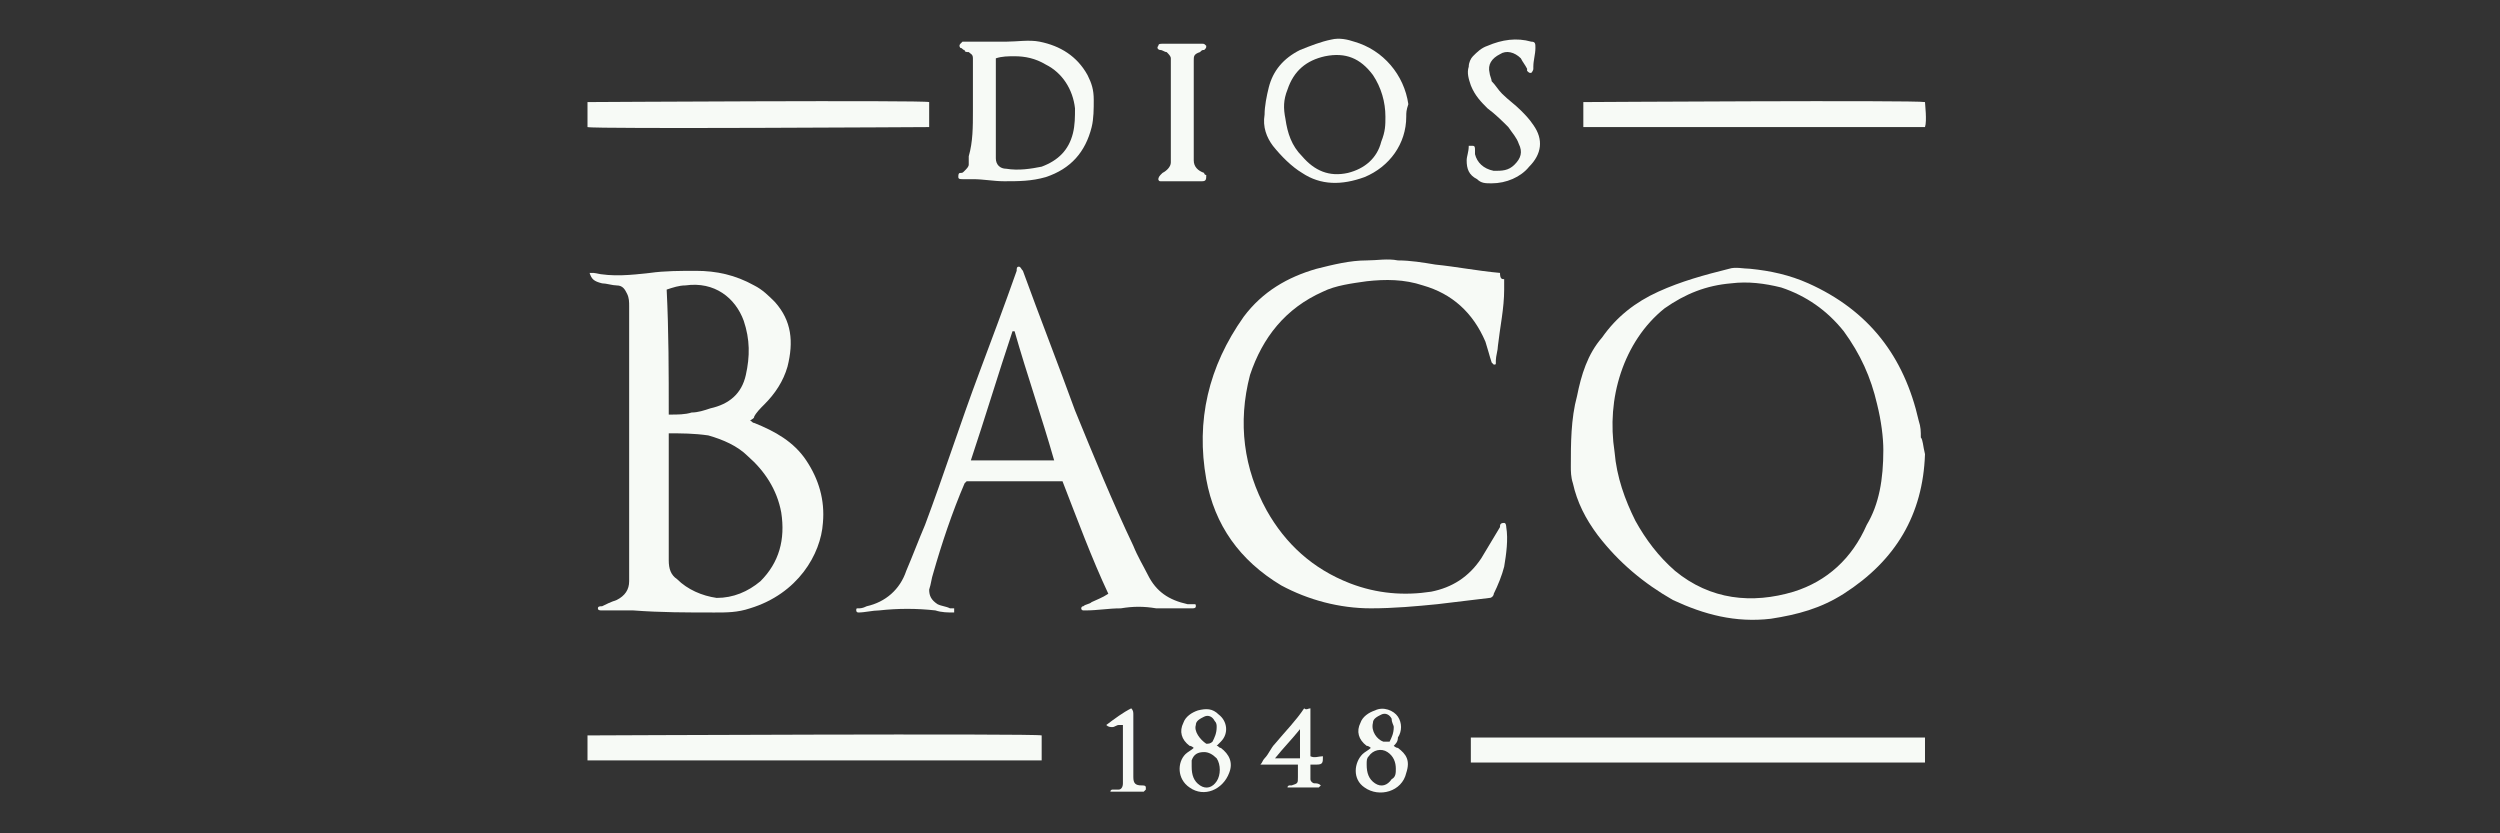
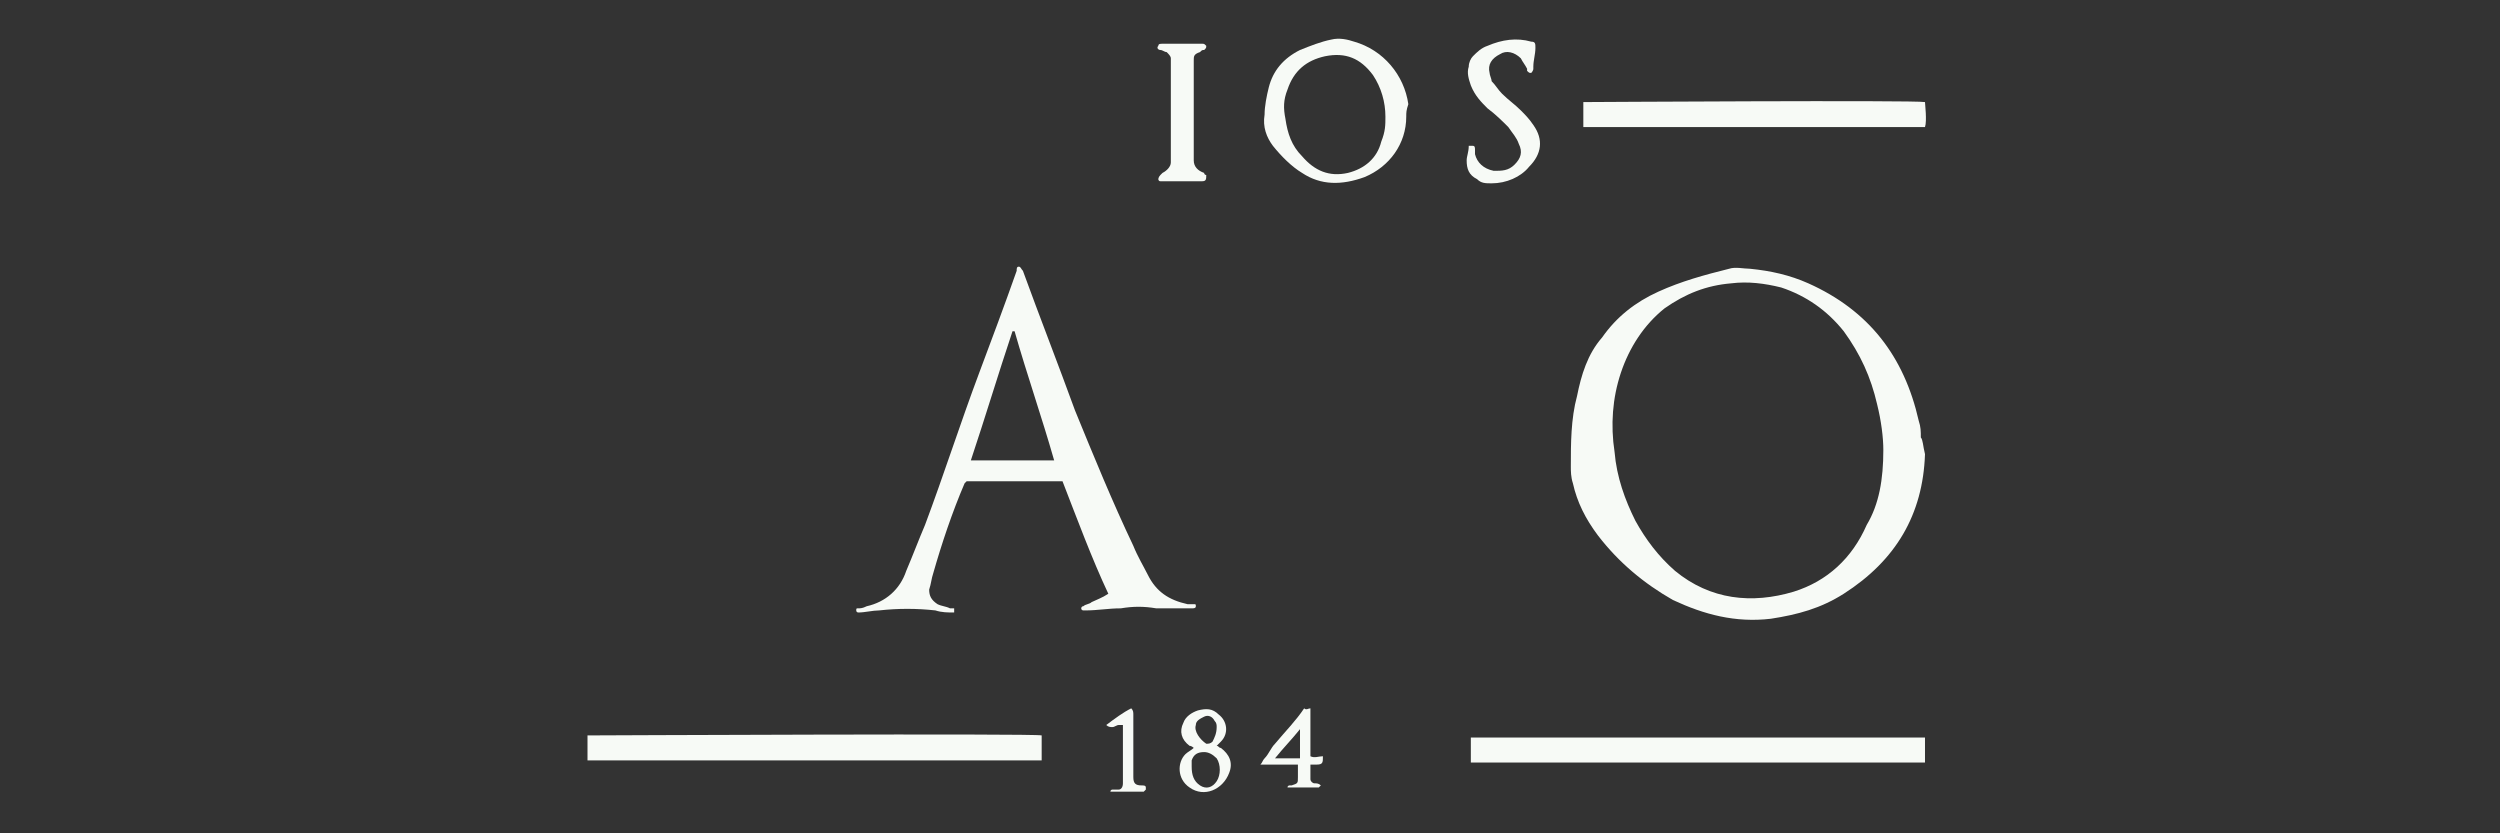
<svg xmlns="http://www.w3.org/2000/svg" version="1.1" id="Capa_1" x="0px" y="0px" viewBox="0 0 120 40" style="enable-background:new 0 0 120 40;" xml:space="preserve">
  <rect x="0" y="0" width="120" height="40" fill="#333333" stroke="none" />
  <style type="text/css"> .st0{fill:#F7FAF6;} </style>
  <g>
    <g>
-       <path class="st0" d="M28.3,13.1c0.1,0,0.1,0,0.2,0c0.9,0.2,1.8,0.1,2.7,0c0.7-0.1,1.5-0.1,2.2-0.1c1,0,1.9,0.2,2.8,0.7 c0.4,0.2,0.7,0.5,1,0.8c0.8,0.9,0.9,1.9,0.6,3.1c-0.2,0.7-0.6,1.3-1.1,1.8c-0.2,0.2-0.4,0.4-0.5,0.6c0,0.1-0.1,0.1-0.2,0.2 c0.1,0,0.1,0.1,0.2,0.1c1,0.4,1.9,0.9,2.5,1.8c0.6,0.9,0.9,1.9,0.8,3c-0.1,1.5-1.2,3.4-3.5,4.1c-0.6,0.2-1.1,0.2-1.7,0.2 c-1.3,0-2.6,0-3.9-0.1c-0.5,0-1,0-1.5,0c-0.1,0-0.2,0-0.2-0.1c0-0.1,0.1-0.1,0.2-0.1c0.2-0.1,0.4-0.2,0.7-0.3 c0.4-0.2,0.6-0.5,0.6-0.9c0-0.2,0-0.5,0-0.7c0-4.2,0-8.4,0-12.5c0-0.2,0-0.4-0.1-0.6c-0.1-0.2-0.2-0.4-0.5-0.4 c-0.2,0-0.5-0.1-0.7-0.1C28.5,13.5,28.4,13.4,28.3,13.1z M32.1,20.8c0,0.1,0,0.1,0,0.2c0,2,0,4,0,5.9c0,0.4,0.1,0.7,0.4,0.9 c0.5,0.5,1.2,0.8,1.9,0.9c0.8,0,1.5-0.3,2.1-0.8c0.9-0.9,1.2-2,1-3.3c-0.2-1.1-0.8-2-1.6-2.7c-0.5-0.5-1.2-0.8-1.9-1 C33.3,20.8,32.7,20.8,32.1,20.8C32.1,20.8,32.1,20.8,32.1,20.8z M32.1,19.9c0.1,0,0.1,0,0.1,0c0.3,0,0.7,0,1-0.1 c0.3,0,0.6-0.1,0.9-0.2c0.9-0.2,1.5-0.7,1.7-1.6c0.2-0.9,0.2-1.7-0.1-2.6c-0.4-1.1-1.4-1.9-2.8-1.7c-0.3,0-0.6,0.1-0.9,0.2 C32.1,15.9,32.1,17.9,32.1,19.9z" />
      <path class="st0" d="M92.4,21.8c-0.1,2.9-1.4,5.1-3.9,6.7c-1.1,0.7-2.2,1-3.5,1.2c-1.7,0.2-3.2-0.2-4.7-0.9 c-1.4-0.8-2.6-1.8-3.6-3.1c-0.6-0.8-1-1.6-1.2-2.5c-0.1-0.3-0.1-0.6-0.1-0.8c0-1.1,0-2.3,0.3-3.4c0.2-1,0.5-2,1.2-2.8 c0.7-1,1.6-1.7,2.7-2.2c1.1-0.5,2.2-0.8,3.4-1.1c0.3-0.1,0.7,0,1,0c1,0.1,1.9,0.3,2.8,0.7c2.9,1.3,4.6,3.5,5.3,6.6 c0.1,0.3,0.1,0.5,0.1,0.8C92.3,21.1,92.3,21.4,92.4,21.8z M90.4,21.6c0-0.6-0.1-1.4-0.3-2.2c-0.3-1.3-0.8-2.4-1.6-3.5 c-0.8-1-1.8-1.7-3-2.1c-0.8-0.2-1.6-0.3-2.4-0.2c-1.2,0.1-2.2,0.5-3.2,1.2c-1,0.8-1.7,1.9-2.1,3.1c-0.4,1.2-0.5,2.5-0.3,3.8 c0.1,1.2,0.5,2.3,1,3.3c0.5,0.9,1.1,1.7,1.9,2.4c1.7,1.4,3.7,1.6,5.7,1c1.6-0.5,2.8-1.6,3.5-3.2C90.2,24.2,90.4,23,90.4,21.6z" />
-       <path class="st0" d="M72.2,13.4c0,0.2,0,0.3,0,0.5c0,0.9-0.2,1.8-0.3,2.7c0,0.2-0.1,0.5-0.1,0.7c0,0,0,0.1,0,0.1 c0,0.1,0,0.1-0.1,0.1c0,0-0.1-0.1-0.1-0.1c-0.1-0.3-0.2-0.7-0.3-1c-0.6-1.4-1.6-2.3-3-2.7c-0.9-0.3-1.8-0.3-2.7-0.2 c-0.7,0.1-1.5,0.2-2.1,0.5c-1.8,0.8-2.9,2.2-3.5,4c-0.6,2.3-0.3,4.5,0.8,6.5c0.9,1.6,2.2,2.8,4,3.5c1.3,0.5,2.6,0.6,3.9,0.4 c1-0.2,1.8-0.7,2.4-1.6c0.3-0.5,0.6-1,0.9-1.5c0-0.1,0-0.2,0.2-0.2c0.1,0,0.1,0.2,0.1,0.2c0.1,0.6,0,1.3-0.1,1.9 c-0.1,0.4-0.3,0.9-0.5,1.3c0,0.1-0.1,0.2-0.2,0.2c-0.8,0.1-1.7,0.2-2.5,0.3c-1,0.1-2.1,0.2-3.2,0.2c-1.5,0-3-0.4-4.3-1.1 c-2-1.2-3.2-2.9-3.6-5.1c-0.5-2.8,0.1-5.4,1.8-7.8c0.9-1.2,2.1-1.9,3.5-2.3c0.8-0.2,1.6-0.4,2.4-0.4c0.5,0,1-0.1,1.5,0 c0.6,0,1.2,0.1,1.8,0.2c1,0.1,2,0.3,3.1,0.4C72,13.4,72.1,13.4,72.2,13.4z" />
      <path class="st0" d="M51,23.1c-1.5,0-3.1,0-4.6,0c0,0-0.1,0.1-0.1,0.1c-0.6,1.4-1.1,2.9-1.5,4.3c-0.1,0.3-0.1,0.5-0.2,0.8 c0,0.3,0.1,0.5,0.4,0.7c0.2,0.1,0.4,0.1,0.6,0.2c0.1,0,0.1,0,0.2,0c0,0.1,0,0.1,0,0.2c-0.3,0-0.6,0-0.9-0.1 c-0.9-0.1-1.8-0.1-2.7,0c-0.3,0-0.7,0.1-1,0.1c0,0-0.1,0-0.1-0.1c0-0.1,0-0.1,0.1-0.1c0.1,0,0.2,0,0.4-0.1 c0.9-0.2,1.6-0.8,1.9-1.7c0.3-0.7,0.6-1.5,0.9-2.2c0.9-2.4,1.7-4.9,2.6-7.3c0.6-1.6,1.2-3.2,1.8-4.9c0-0.1,0-0.2,0.1-0.2 c0.1,0,0.1,0.1,0.2,0.2c0.8,2.2,1.7,4.5,2.5,6.7c0.9,2.2,1.8,4.4,2.8,6.5c0.2,0.5,0.5,1,0.7,1.4c0.4,0.8,1,1.2,1.9,1.4 c0.1,0,0.2,0,0.3,0c0.1,0,0.1,0,0.1,0.1c0,0.1-0.1,0.1-0.2,0.1c-0.1,0-0.2,0-0.3,0c-0.5,0-0.9,0-1.4,0c-0.6-0.1-1.1-0.1-1.7,0 c-0.6,0-1.1,0.1-1.7,0.1c0,0-0.1,0-0.1,0c0,0-0.1,0-0.1-0.1c0,0,0-0.1,0.1-0.1c0.1-0.1,0.3-0.1,0.4-0.2c0.2-0.1,0.5-0.2,0.8-0.4 C52.4,26.8,51.7,24.9,51,23.1z M50.6,22.1c-0.6-2.1-1.3-4.1-1.9-6.2c0,0,0,0-0.1,0c-0.7,2.1-1.3,4.1-2,6.2 C48,22.1,49.3,22.1,50.6,22.1z" />
      <path class="st0" d="M28.2,36.5c0-0.4,0-0.8,0-1.2c0.2,0,21.5-0.1,21.8,0c0,0.4,0,0.8,0,1.2C42.7,36.5,35.4,36.5,28.2,36.5z" />
      <path class="st0" d="M70.6,36.6c0-0.4,0-0.8,0-1.2c0,0,0,0,0,0c0,0,0,0,0,0c0,0,0,0,0.1,0c7.2,0,14.4,0,21.6,0c0,0,0,0,0.1,0 c0,0.4,0,0.8,0,1.2C85.1,36.6,77.8,36.6,70.6,36.6z" />
-       <path class="st0" d="M44.6,4.9c0,0.4,0,0.8,0,1.2c-0.2,0-16.1,0.1-16.4,0c0-0.4,0-0.8,0-1.2C28.3,4.9,44.3,4.8,44.6,4.9z" />
      <path class="st0" d="M76,6.1c0-0.4,0-0.8,0-1.2c0.2,0,15.9-0.1,16.4,0c0,0.1,0.1,0.9,0,1.2C86.9,6.1,81.4,6.1,76,6.1z" />
-       <path class="st0" d="M46.7,5.3c0-0.8,0-1.6,0-2.3c0-0.1,0-0.1,0-0.2c0-0.2-0.1-0.2-0.2-0.3c-0.1,0-0.2,0-0.2-0.1 c-0.1,0-0.1-0.1-0.2-0.1c0,0-0.1-0.1,0-0.2c0,0,0.1-0.1,0.1-0.1c0.2,0,0.4,0,0.6,0c0.5,0,1,0,1.5,0c0.5,0,1.1-0.1,1.6,0 c1,0.2,1.8,0.7,2.3,1.6c0.2,0.4,0.3,0.7,0.3,1.2c0,0.4,0,0.9-0.1,1.3c-0.3,1.2-1,2-2.2,2.4c-0.7,0.2-1.3,0.2-2,0.2 c-0.5,0-1-0.1-1.5-0.1c-0.2,0-0.3,0-0.5,0c-0.1,0-0.2,0-0.2-0.1c0-0.1,0-0.2,0.1-0.2c0.1,0,0.1,0,0.2-0.1c0.1-0.1,0.2-0.2,0.2-0.3 c0-0.1,0-0.2,0-0.4C46.7,6.8,46.7,6.1,46.7,5.3z M47.8,2.8c0,0.1,0,0.1,0,0.1c0,1.4,0,2.9,0,4.3c0,0.1,0,0.3,0,0.4 c0,0.3,0.2,0.5,0.5,0.5c0.6,0.1,1.2,0,1.7-0.1c0.8-0.3,1.3-0.8,1.5-1.6c0.1-0.4,0.1-0.8,0.1-1.2c-0.1-0.9-0.6-1.7-1.4-2.1 c-0.5-0.3-1-0.4-1.5-0.4C48.4,2.7,48.1,2.7,47.8,2.8z" />
      <path class="st0" d="M67.5,5.6c0,1.3-0.8,2.4-2,2.9c-1.1,0.4-2.1,0.4-3-0.2c-0.5-0.3-1-0.8-1.4-1.3c-0.3-0.4-0.5-0.9-0.4-1.5 c0-0.4,0.1-0.9,0.2-1.3c0.2-0.8,0.7-1.4,1.5-1.8c0.5-0.2,1-0.4,1.5-0.5c0.4-0.1,0.8,0,1.1,0.1c1.4,0.4,2.4,1.6,2.6,3 C67.5,5.3,67.5,5.4,67.5,5.6z M66.5,5.6c0-0.7-0.2-1.4-0.6-2c-0.6-0.8-1.3-1.1-2.3-0.9c-0.9,0.2-1.5,0.7-1.8,1.6 c-0.2,0.5-0.2,0.9-0.1,1.4c0.1,0.7,0.3,1.3,0.8,1.8c0.6,0.7,1.3,1,2.2,0.8c0.8-0.2,1.4-0.7,1.6-1.5C66.5,6.3,66.5,6,66.5,5.6z" />
      <path class="st0" d="M71.6,8.8c-0.3,0-0.5,0-0.7-0.2c-0.4-0.2-0.5-0.5-0.5-0.9c0-0.2,0.1-0.4,0.1-0.7C70.6,7,70.6,7,70.7,7 s0.1,0.1,0.1,0.2c0,0.1,0,0.2,0,0.2c0.1,0.4,0.4,0.7,0.9,0.8c0.4,0,0.7,0,1-0.3c0.3-0.3,0.4-0.6,0.2-1c-0.1-0.3-0.3-0.5-0.5-0.8 c-0.3-0.3-0.6-0.6-1-0.9c-0.3-0.3-0.6-0.6-0.8-1.1c-0.1-0.3-0.2-0.6-0.1-0.9c0-0.2,0.1-0.4,0.2-0.5c0.2-0.2,0.4-0.4,0.7-0.5 c0.7-0.3,1.4-0.4,2.1-0.2c0.2,0,0.2,0.1,0.2,0.3c0,0.3-0.1,0.6-0.1,0.9c0,0,0,0.1,0,0.1c0,0.1-0.1,0.2-0.1,0.2 c-0.1,0-0.1,0-0.2-0.1c0,0,0-0.1,0-0.1c-0.1-0.2-0.2-0.3-0.3-0.5c-0.3-0.3-0.7-0.4-1-0.2c-0.4,0.2-0.6,0.5-0.5,0.9 c0,0.1,0.1,0.3,0.1,0.4c0.2,0.2,0.3,0.4,0.5,0.6c0.3,0.3,0.6,0.5,0.9,0.8c0.2,0.2,0.4,0.4,0.6,0.7c0.5,0.7,0.4,1.4-0.2,2 C73,8.5,72.3,8.8,71.6,8.8z" />
      <path class="st0" d="M57.9,8.4c0,0.2,0,0.3-0.2,0.3c-0.6,0-1.2,0-1.8,0c-0.1,0-0.1,0-0.2,0c-0.1,0-0.1-0.1-0.1-0.1 c0,0,0-0.1,0.1-0.2c0,0,0.1-0.1,0.1-0.1C56,8.2,56.2,8,56.2,7.8c0-0.1,0-0.1,0-0.2c0-1.5,0-3.1,0-4.6c0-0.1,0-0.1,0-0.2 c0-0.1-0.1-0.2-0.2-0.3c-0.1,0-0.2-0.1-0.3-0.1c-0.1,0-0.2-0.1-0.1-0.2c0-0.1,0.1-0.1,0.2-0.1c0.3,0,0.6,0,0.9,0 c0.3,0,0.6,0,0.9,0c0,0,0.1,0,0.1,0c0.1,0,0.1,0,0.2,0.1c0,0.1,0,0.1-0.1,0.2c-0.1,0-0.1,0-0.2,0.1c-0.3,0.1-0.3,0.2-0.3,0.4 c0,0.8,0,1.6,0,2.4c0,0.7,0,1.5,0,2.2c0,0.1,0,0.2,0,0.2c0,0.3,0.2,0.5,0.5,0.6C57.8,8.4,57.9,8.4,57.9,8.4z" />
-       <path class="st0" d="M66.9,35.8c0,0,0.1,0.1,0.2,0.1c0.4,0.3,0.6,0.6,0.4,1.2c-0.2,0.9-1.3,1.2-2,0.7c-0.6-0.4-0.5-1.2-0.1-1.6 c0.1-0.1,0.3-0.2,0.4-0.3c0,0-0.1-0.1-0.2-0.1c-0.4-0.3-0.5-0.7-0.3-1.1c0.1-0.3,0.4-0.5,0.7-0.6c0.4-0.2,0.9,0,1.1,0.3 c0.2,0.3,0.2,0.7,0,1C67.1,35.6,67,35.7,66.9,35.8z M67,36.9c0-0.3-0.1-0.6-0.4-0.8c-0.3-0.2-0.7-0.1-0.9,0.2 c-0.1,0.1-0.1,0.2-0.1,0.4c0,0.4,0.1,0.7,0.4,0.9c0.3,0.2,0.6,0.1,0.8-0.2C67,37.3,67,37.1,67,36.9z M66.9,34.9 c0-0.1-0.1-0.2-0.1-0.4c-0.1-0.2-0.3-0.3-0.5-0.2c-0.2,0.1-0.4,0.2-0.4,0.4c-0.1,0.4,0.2,0.8,0.5,0.9c0.1,0,0.2,0,0.3,0 C66.8,35.4,66.9,35.2,66.9,34.9z" />
      <path class="st0" d="M58.4,35.8c0.1,0,0.1,0.1,0.2,0.1c0.4,0.3,0.6,0.7,0.4,1.2c-0.3,0.8-1.2,1.2-1.9,0.7 c-0.6-0.4-0.6-1.2-0.2-1.6c0.1-0.1,0.3-0.2,0.4-0.3c0,0-0.1-0.1-0.2-0.1c-0.4-0.3-0.5-0.7-0.3-1.1c0.1-0.3,0.4-0.5,0.7-0.6 c0.4-0.1,0.7-0.1,1,0.2c0.4,0.3,0.5,0.9,0.1,1.3C58.6,35.6,58.5,35.7,58.4,35.8z M57.8,36.1c-0.3,0-0.5,0.1-0.6,0.4 c0,0.1,0,0.2,0,0.3c0,0.4,0.1,0.7,0.4,0.9c0.3,0.2,0.6,0.1,0.8-0.2c0.2-0.3,0.2-0.8,0-1.1C58.2,36.2,58,36.1,57.8,36.1z M58.4,34.9c0-0.1,0-0.2-0.1-0.3c-0.1-0.2-0.3-0.3-0.5-0.2c-0.2,0.1-0.4,0.2-0.4,0.4c-0.1,0.3,0.2,0.7,0.5,0.9 c0.1,0,0.2,0,0.3-0.1C58.3,35.4,58.4,35.2,58.4,34.9z" />
      <path class="st0" d="M62.9,34c0,0.8,0,1.6,0,2.3c0.2,0.1,0.4,0,0.6,0c0,0.3,0,0.4-0.3,0.4c-0.1,0-0.2,0-0.3,0c0,0.2,0,0.5,0,0.7 c0,0.1,0.1,0.2,0.2,0.2c0.1,0,0.2,0,0.3,0.1c0,0-0.1,0.1-0.1,0.1c-0.5,0-0.9,0-1.5,0c0-0.1,0.1-0.1,0.1-0.1c0,0,0.1,0,0.1,0 c0.3-0.1,0.3-0.1,0.3-0.4c0-0.2,0-0.4,0-0.6c-0.6,0-1.2,0-1.8,0c0.1-0.1,0.1-0.2,0.2-0.3c0.2-0.2,0.3-0.5,0.5-0.7 c0.5-0.6,1-1.1,1.4-1.7C62.7,34.1,62.8,34,62.9,34z M61.2,36.4c0.4,0,0.8,0,1.2,0c0-0.5,0-0.9,0-1.4c0,0,0,0,0,0 C62,35.5,61.6,35.9,61.2,36.4z" />
      <path class="st0" d="M53.1,34.8c0.4-0.3,0.8-0.6,1.2-0.8c0.1,0.1,0.1,0.2,0.1,0.3c0,0.6,0,1.3,0,1.9c0,0.4,0,0.7,0,1.1 c0,0.3,0.1,0.4,0.4,0.4c0.1,0,0.2,0,0.2,0.1c0,0,0,0,0,0.1c0,0-0.1,0.1-0.1,0.1c-0.5,0-1.1,0-1.6,0c0,0,0,0,0,0 c0-0.1,0.1-0.1,0.1-0.1c0.1,0,0.2,0,0.3,0c0.1,0,0.2-0.1,0.2-0.3c0,0,0-0.1,0-0.1c0-0.8,0-1.7,0-2.5c0,0,0-0.1,0-0.2 c-0.1,0-0.2,0-0.2,0c-0.1,0-0.2,0.1-0.3,0.1C53.3,34.9,53.2,34.9,53.1,34.8C53.1,34.9,53.1,34.8,53.1,34.8z" />
    </g>
  </g>
</svg>